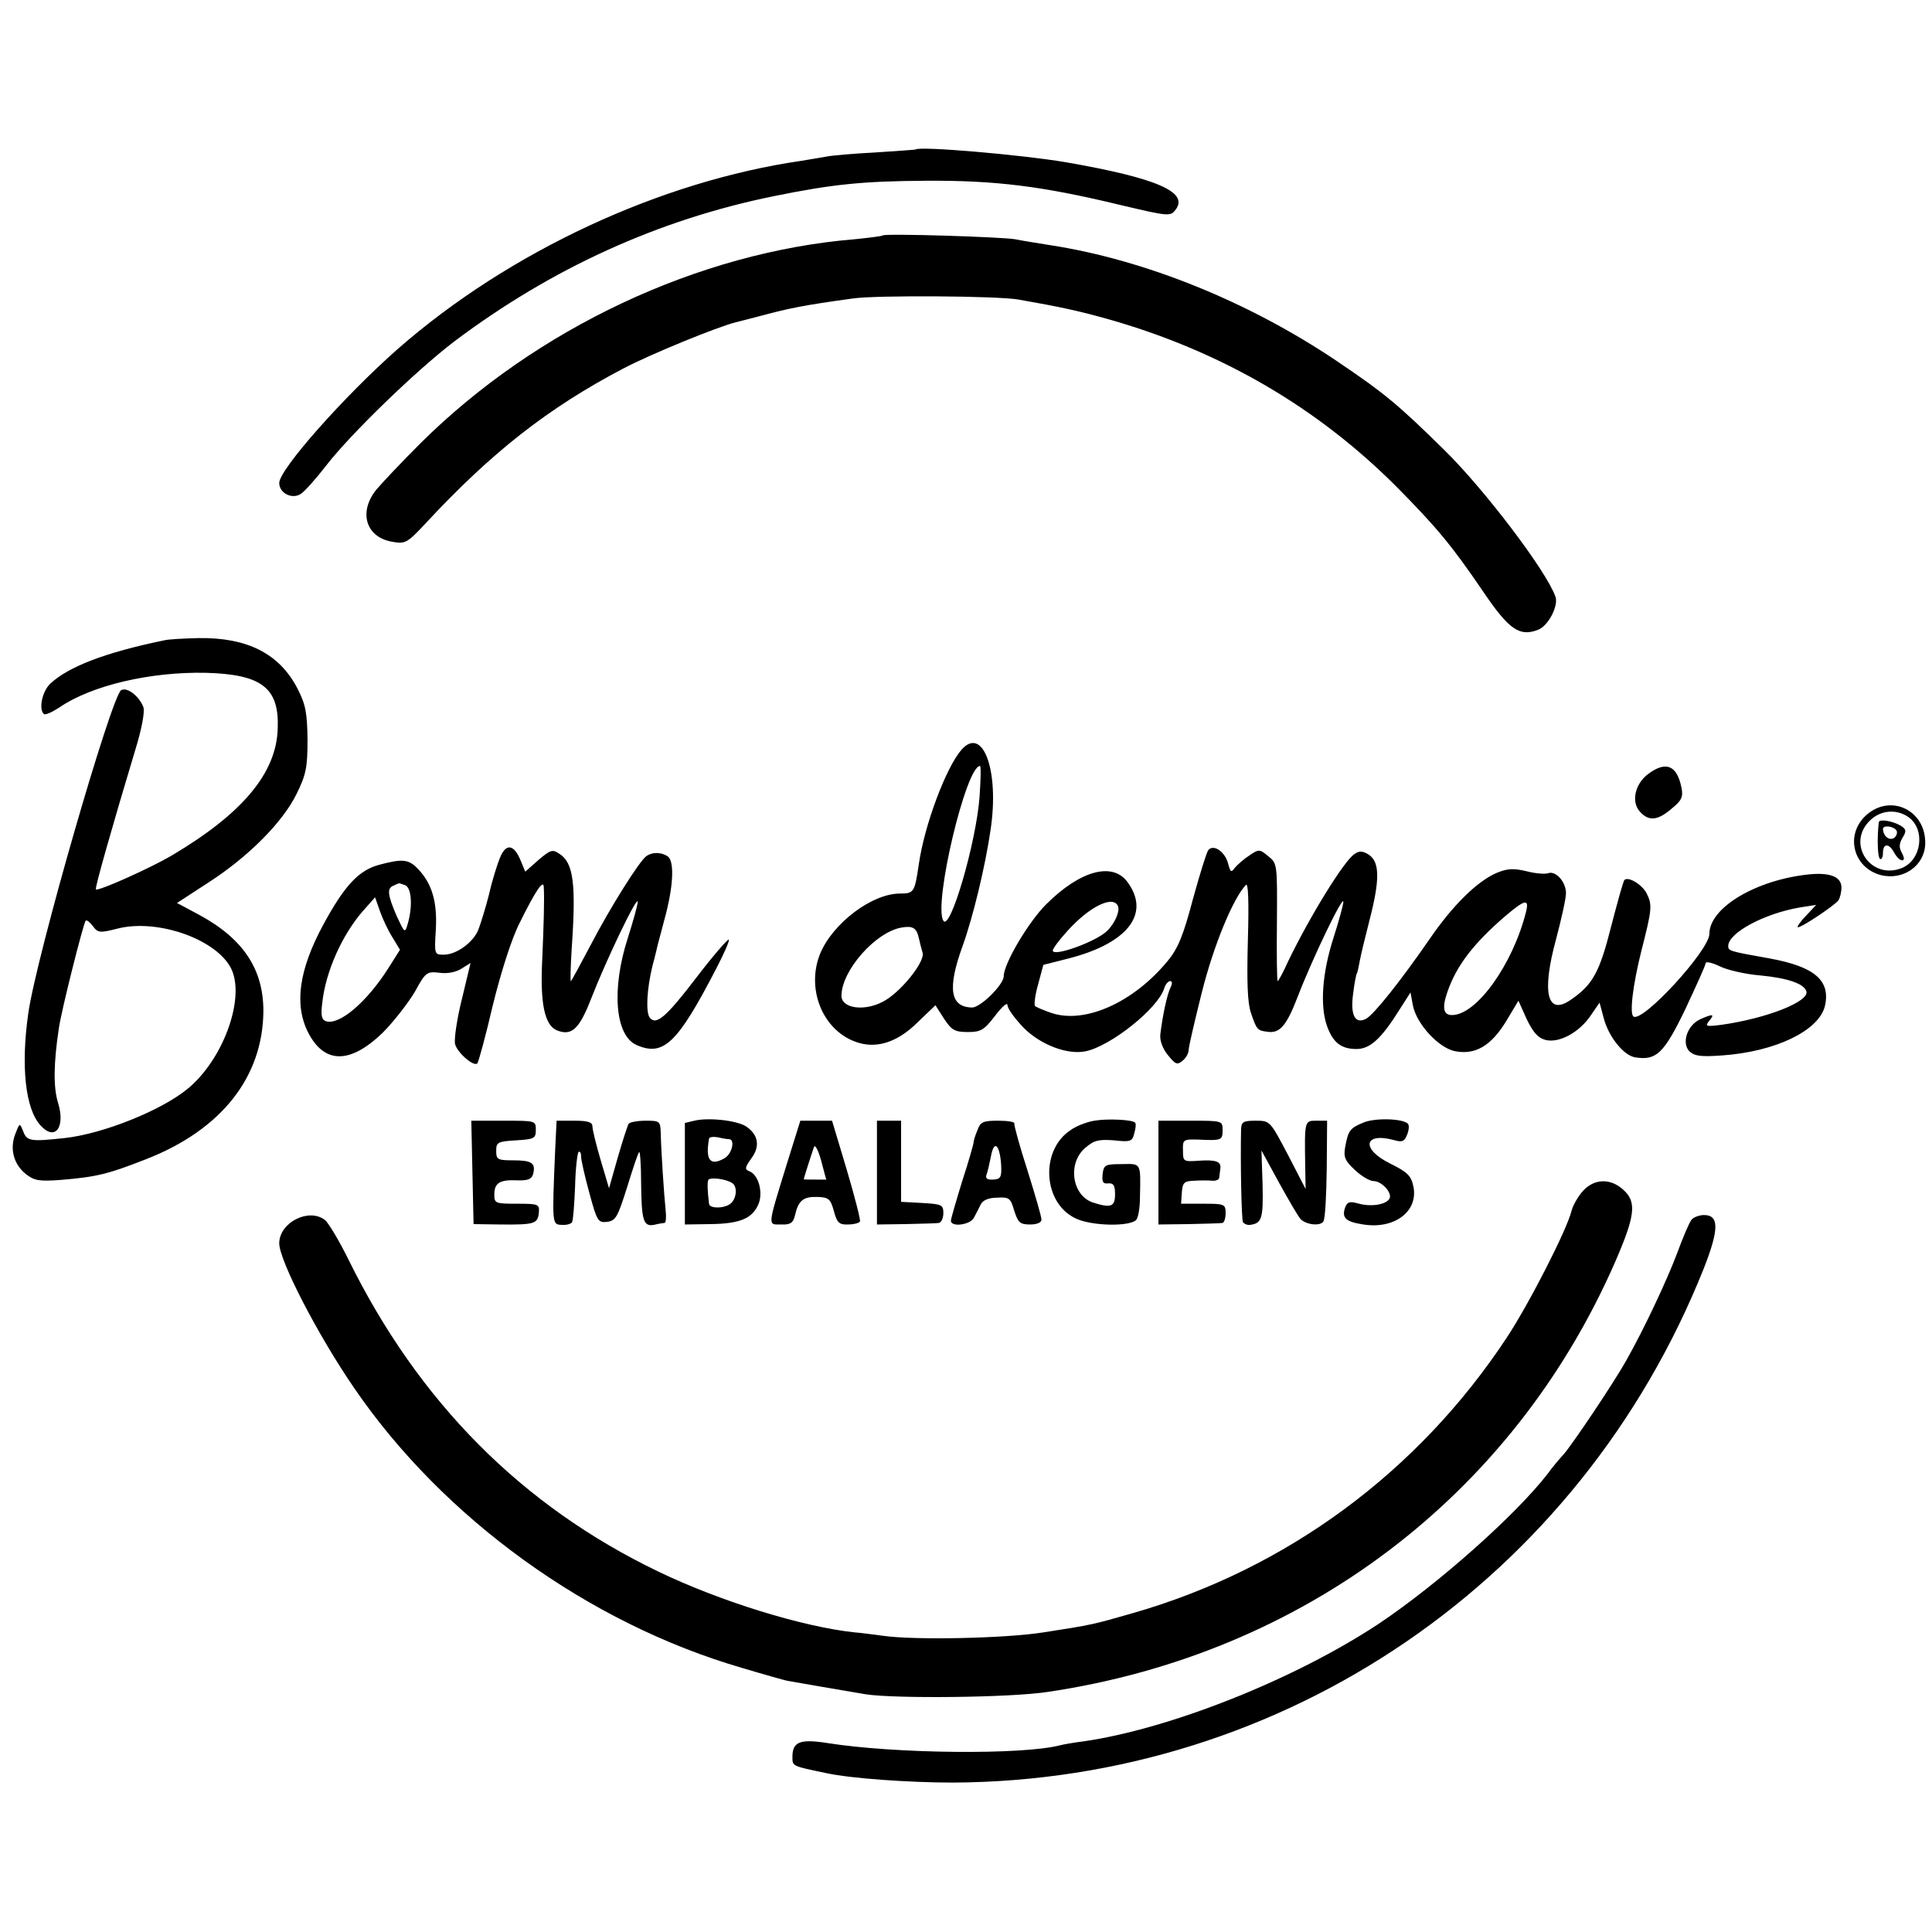
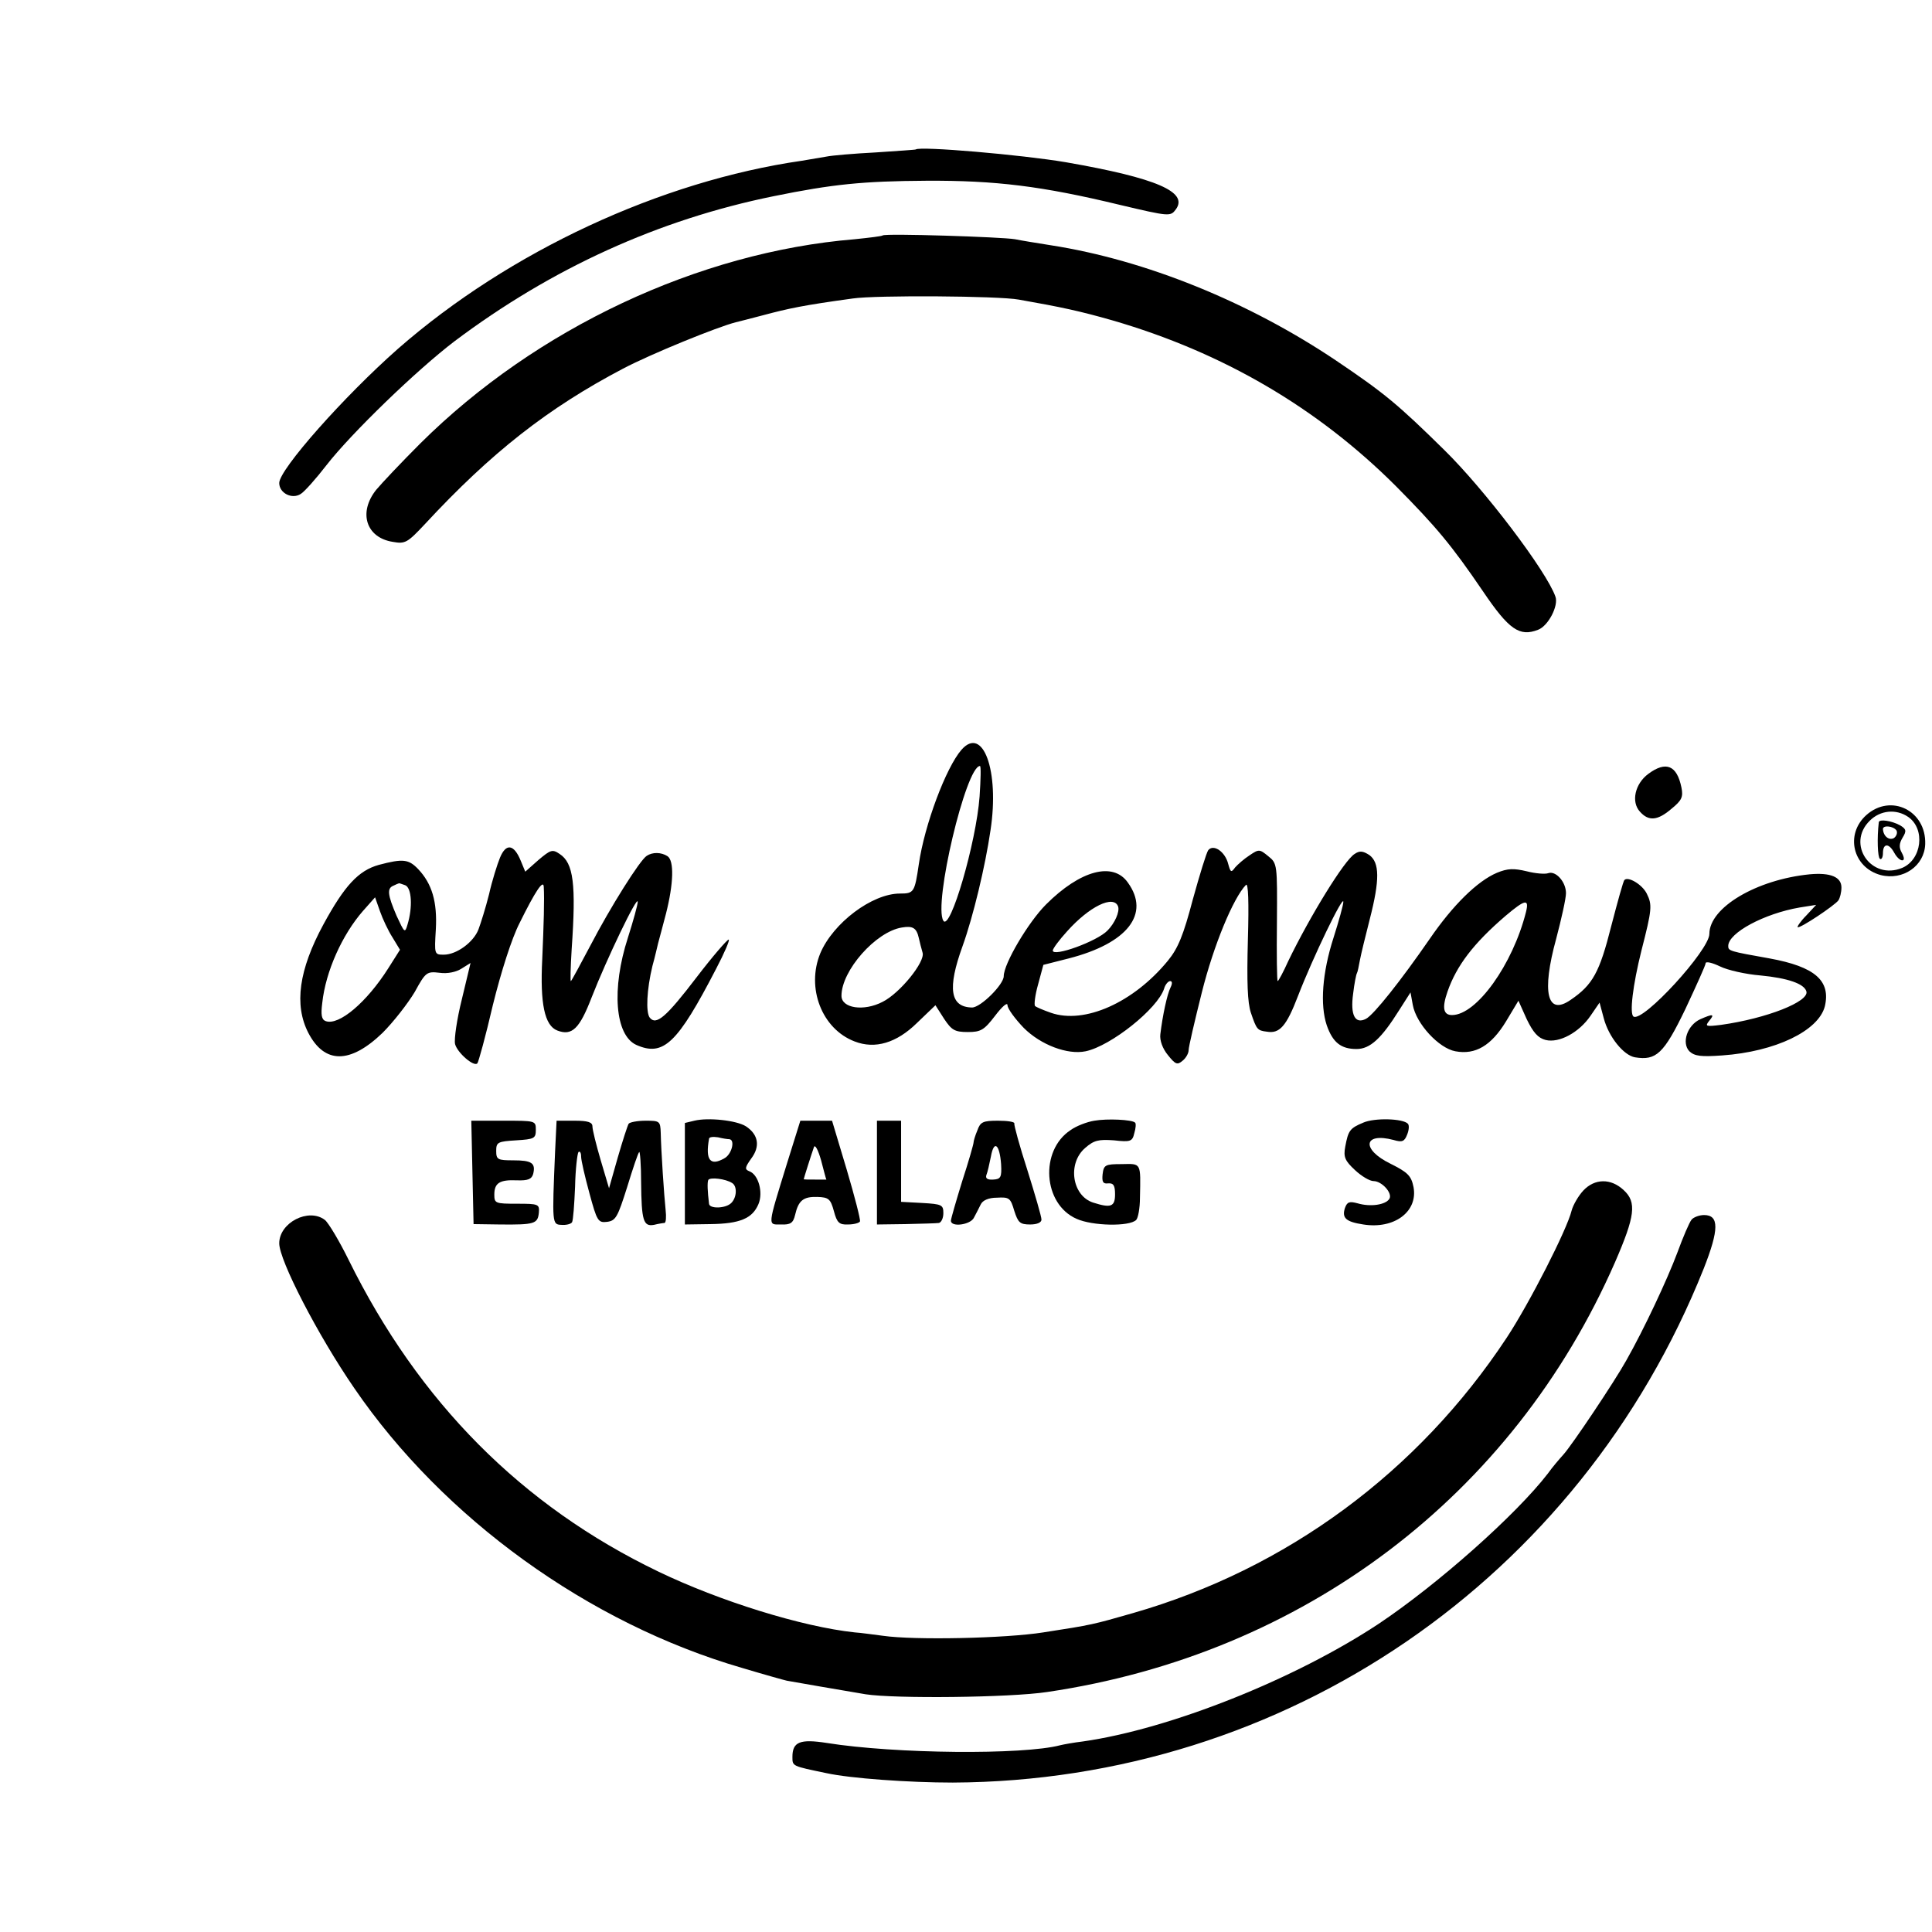
<svg xmlns="http://www.w3.org/2000/svg" version="1.0" width="512pt" height="512pt" viewBox="0 0 512 512" preserveAspectRatio="xMidYMid meet">
  <g transform="translate(0,512) scale(0.1,-0.1)" fill="#000000" stroke="none">
    <path d="M2427 4724 c-1 -1 -49 -4 -107 -8 -58 -3 -116 -8 -130 -11 -13 -2 -42 -7 -65 -11 -374 -54 -775 -240 -1070 -498 -143 -126 -315 -320 -315 -356 0 -27 34 -44 57 -29 10 6 41 41 68 76 66 85 240 253 340 329 257 193 540 322 845 384 157 32 237 40 405 41 183 1 306 -14 513 -64 131 -31 134 -31 148 -12 34 46 -50 83 -291 125 -118 20 -387 43 -398 34z" />
    <path d="M2339 4496 c-2 -2 -35 -6 -74 -10 -413 -34 -844 -236 -1151 -541 -49 -49 -102 -105 -117 -123 -48 -60 -27 -127 44 -138 33 -6 39 -2 85 47 176 190 327 308 525 412 74 39 251 111 299 123 8 2 40 10 70 18 71 19 109 27 240 45 61 9 386 7 440 -3 114 -20 164 -31 248 -55 293 -85 544 -232 752 -440 106 -107 147 -156 230 -278 69 -102 97 -121 146 -102 27 10 55 64 46 88 -24 68 -188 284 -294 388 -124 122 -159 151 -288 238 -231 155 -504 266 -755 305 -38 6 -81 13 -95 16 -34 6 -345 16 -351 10z" />
-     <path d="M435 3423 c-156 -32 -254 -70 -302 -115 -21 -20 -31 -67 -17 -80 3 -4 21 4 41 17 86 59 242 95 388 92 149 -4 195 -40 191 -147 -3 -119 -94 -227 -284 -339 -55 -32 -193 -94 -198 -88 -3 3 42 162 104 368 18 58 26 103 22 115 -11 29 -43 54 -59 45 -26 -17 -224 -703 -246 -856 -20 -140 -8 -253 32 -297 38 -43 67 -7 47 59 -13 41 -12 106 2 198 7 49 65 278 71 285 3 3 11 -4 19 -14 13 -18 18 -19 65 -7 109 28 270 -31 304 -111 33 -80 -25 -236 -116 -312 -69 -58 -226 -121 -328 -132 -92 -10 -100 -8 -110 19 -9 22 -9 21 -20 -7 -16 -40 -5 -81 27 -107 23 -18 36 -20 92 -16 96 8 125 15 227 55 200 78 310 218 311 393 0 111 -54 192 -171 255 l-58 31 83 54 c107 69 197 160 234 235 25 51 29 70 29 144 -1 72 -5 93 -27 136 -48 92 -133 135 -262 133 -39 -1 -80 -3 -91 -6z" />
    <path d="M2548 3133 c-41 -47 -98 -199 -113 -303 -11 -75 -13 -78 -50 -78 -74 0 -177 -78 -211 -158 -38 -92 4 -201 91 -234 54 -21 111 -4 165 49 l49 47 23 -36 c20 -30 28 -35 63 -35 34 0 43 5 72 43 19 25 33 37 33 28 0 -9 20 -36 43 -60 45 -45 116 -72 164 -62 67 14 191 113 208 166 3 11 11 20 16 20 6 0 6 -7 1 -17 -9 -18 -21 -74 -27 -124 -2 -16 6 -38 20 -55 20 -25 25 -27 39 -15 9 7 16 20 16 28 0 9 16 77 35 153 31 124 83 250 117 285 6 6 8 -45 5 -146 -3 -112 -1 -166 8 -193 15 -44 17 -47 42 -50 34 -6 52 14 83 95 39 101 120 269 120 249 0 -8 -12 -51 -26 -95 -30 -93 -36 -178 -18 -232 16 -46 38 -63 79 -63 36 0 66 28 113 103 l30 47 6 -33 c9 -50 69 -115 113 -123 53 -10 95 15 134 79 l33 55 22 -49 c17 -35 30 -50 50 -55 36 -9 89 20 119 64 l24 35 11 -41 c13 -50 53 -99 83 -104 56 -9 76 9 133 127 29 62 54 117 54 122 0 6 17 2 38 -8 20 -10 69 -21 107 -24 73 -7 116 -22 122 -42 9 -27 -105 -72 -226 -89 -40 -5 -43 -4 -32 10 16 19 11 20 -23 5 -35 -16 -50 -63 -29 -85 14 -13 31 -15 87 -11 141 10 255 65 272 130 16 68 -26 105 -146 127 -107 19 -110 20 -110 33 0 35 96 86 189 102 l44 7 -26 -28 c-15 -15 -25 -30 -23 -31 5 -5 99 58 108 71 4 6 8 21 8 34 0 28 -29 40 -84 35 -141 -14 -266 -88 -266 -158 0 -43 -176 -235 -201 -219 -11 7 -2 83 21 175 28 109 29 121 14 151 -12 24 -49 46 -59 36 -3 -2 -18 -57 -35 -122 -31 -123 -49 -156 -108 -196 -62 -43 -77 20 -38 162 14 53 26 107 26 121 0 30 -27 60 -47 53 -8 -3 -34 -1 -57 5 -34 8 -50 8 -79 -4 -52 -22 -117 -86 -178 -175 -76 -110 -148 -201 -169 -212 -29 -15 -42 10 -34 67 3 26 8 51 10 54 2 3 5 19 8 35 3 16 15 65 26 108 27 105 26 150 -1 170 -17 11 -26 12 -39 3 -27 -16 -119 -166 -176 -284 -13 -29 -26 -53 -28 -53 -2 0 -3 70 -2 156 1 153 1 156 -23 175 -23 19 -25 19 -50 2 -14 -9 -31 -24 -38 -32 -10 -14 -12 -13 -18 9 -8 33 -39 54 -53 37 -5 -7 -23 -66 -41 -131 -25 -95 -39 -129 -66 -162 -91 -111 -221 -169 -310 -138 -20 7 -39 15 -42 18 -3 3 0 29 8 57 l14 52 67 17 c156 40 217 118 157 201 -39 56 -126 33 -217 -58 -47 -47 -112 -157 -112 -190 0 -22 -61 -83 -84 -83 -58 1 -66 50 -25 163 28 78 60 211 74 307 24 157 -20 278 -77 213z m48 -124 c-9 -122 -78 -358 -96 -329 -27 43 60 410 97 410 3 0 2 -36 -1 -81z m367 -291 c5 -14 -9 -45 -28 -64 -28 -29 -145 -71 -145 -53 0 5 17 28 38 51 59 66 123 97 135 66z m1081 -15 c-35 -139 -131 -273 -196 -273 -23 0 -27 19 -12 62 24 69 69 128 154 201 52 44 63 46 54 10z m-1609 -69 c2 -10 7 -28 10 -39 7 -24 -60 -107 -106 -130 -50 -26 -109 -17 -109 16 0 67 91 170 160 181 29 5 39 -1 45 -28z" />
    <path d="M4368 3069 c-35 -26 -46 -74 -22 -100 23 -26 47 -24 84 8 27 22 31 31 26 56 -12 59 -41 71 -88 36z" />
    <path d="M4946 2960 c-57 -51 -36 -139 38 -159 59 -15 116 24 118 82 3 89 -91 135 -156 77z m111 -5 c46 -32 36 -113 -16 -135 -82 -34 -149 63 -86 125 28 28 70 32 102 10z" />
    <path d="M4979 2941 c-5 -43 -3 -93 3 -97 4 -3 8 4 8 15 0 27 16 27 30 1 6 -11 15 -20 21 -20 6 0 6 7 -1 20 -8 14 -7 25 2 40 11 18 10 23 -7 33 -22 12 -55 17 -56 8z m47 -22 c3 -6 0 -15 -7 -20 -13 -7 -28 5 -29 24 0 11 28 8 36 -4z" />
    <path d="M1325 2847 c-7 -17 -21 -61 -29 -97 -9 -36 -22 -77 -28 -93 -13 -34 -58 -67 -92 -67 -25 0 -25 1 -21 67 4 73 -10 121 -47 160 -25 26 -40 28 -104 11 -54 -15 -91 -55 -147 -158 -65 -120 -78 -213 -40 -287 43 -83 111 -83 197 0 29 29 67 78 85 108 29 53 32 55 66 51 21 -3 44 2 58 11 l24 15 -23 -96 c-13 -52 -21 -106 -18 -119 6 -23 50 -61 59 -51 3 3 22 72 41 154 22 89 50 177 71 218 42 85 63 116 64 96 2 -33 0 -100 -4 -192 -6 -117 6 -176 40 -189 39 -15 59 5 91 88 39 100 122 273 122 253 0 -8 -12 -51 -26 -95 -44 -136 -34 -258 22 -284 72 -32 109 3 212 202 22 42 37 77 33 77 -4 0 -43 -45 -85 -100 -81 -106 -107 -128 -124 -107 -11 14 -8 75 7 137 7 25 13 52 15 60 2 8 12 44 21 79 20 79 22 140 4 152 -17 11 -40 11 -55 1 -18 -11 -97 -137 -149 -237 -26 -49 -49 -92 -52 -95 -2 -2 -1 36 2 85 12 172 5 228 -32 252 -19 13 -24 11 -56 -16 l-35 -31 -12 29 c-18 44 -39 47 -55 8z m-251 -73 c17 -7 20 -58 6 -104 -7 -24 -8 -22 -29 23 -24 56 -26 73 -8 80 6 3 13 6 14 6 1 1 8 -2 17 -5z m-34 -138 l20 -33 -31 -49 c-57 -90 -131 -153 -166 -140 -11 4 -13 17 -9 48 9 84 53 181 108 244 l32 36 13 -37 c7 -20 22 -52 33 -69z" />
    <path d="M1840 2150 l-25 -6 0 -134 0 -135 68 1 c78 1 111 15 127 53 13 31 0 78 -24 87 -13 5 -12 10 5 34 24 32 19 63 -14 85 -25 16 -100 24 -137 15z m93 -49 c16 -2 6 -41 -14 -51 -37 -21 -50 -4 -40 52 0 5 11 6 24 4 12 -3 25 -5 30 -5z m7 -116 c14 -8 13 -38 -2 -53 -15 -15 -58 -16 -59 -2 -4 33 -5 56 -2 63 5 8 46 3 63 -8z" />
    <path d="M2900 2150 c-19 -3 -48 -14 -63 -25 -82 -54 -73 -196 16 -235 42 -19 140 -21 158 -3 5 5 10 31 10 59 2 94 4 90 -48 89 -44 0 -48 -2 -51 -27 -2 -20 1 -26 15 -24 14 1 18 -6 18 -29 0 -33 -11 -37 -58 -22 -56 18 -69 104 -21 145 23 20 35 23 76 20 44 -5 49 -3 54 19 4 13 5 26 2 28 -8 8 -74 11 -108 5z" />
    <path d="M3613 2145 c-36 -15 -40 -21 -48 -64 -5 -27 -1 -37 26 -62 17 -16 39 -29 49 -29 22 0 51 -32 42 -47 -10 -16 -50 -22 -84 -12 -22 6 -28 4 -34 -13 -8 -26 3 -36 49 -43 82 -13 145 34 133 99 -6 30 -15 39 -61 62 -78 38 -72 84 8 63 23 -7 29 -4 36 14 5 12 6 25 2 29 -13 14 -88 16 -118 3z" />
    <path d="M1252 2013 l3 -137 70 -1 c92 -1 100 2 103 31 2 23 -1 24 -58 24 -57 0 -60 1 -60 24 0 31 14 40 60 38 29 -1 39 3 43 17 7 29 -4 36 -53 36 -41 0 -45 2 -45 25 0 23 4 25 53 28 48 3 52 5 52 28 0 24 -1 24 -85 24 l-86 0 3 -137z" />
    <path d="M1471 2067 c-8 -191 -8 -192 17 -193 12 -1 25 2 28 7 3 5 6 47 8 94 1 47 6 88 9 92 4 3 7 -2 7 -12 0 -10 10 -53 22 -97 20 -74 23 -79 47 -76 23 3 28 13 53 92 15 49 29 91 32 93 2 3 5 -33 5 -80 1 -102 6 -118 34 -113 12 3 25 5 28 5 4 1 5 16 3 34 -4 37 -12 157 -13 205 -1 31 -3 32 -40 32 -22 0 -42 -4 -45 -8 -3 -5 -16 -45 -29 -90 l-23 -81 -22 74 c-12 41 -22 81 -22 90 0 11 -12 15 -47 15 l-48 0 -4 -83z" />
    <path d="M2086 2038 c-53 -172 -52 -163 -16 -163 25 -1 32 4 37 25 9 39 22 49 59 48 30 -1 35 -5 44 -38 8 -30 14 -36 37 -35 16 0 30 4 32 8 2 4 -14 66 -35 137 l-39 130 -42 0 -42 0 -35 -112z m104 -44 c0 0 -13 0 -30 0 -16 0 -30 0 -30 1 0 2 19 62 27 85 3 8 11 -7 19 -35 7 -27 13 -50 14 -51z" />
    <path d="M2324 2013 l0 -138 75 1 c42 1 82 2 89 3 6 1 12 12 12 26 0 22 -4 24 -56 27 l-56 3 0 108 0 107 -32 0 -32 0 0 -137z" />
    <path d="M2590 2124 c-6 -14 -10 -28 -10 -32 0 -4 -13 -50 -30 -102 -16 -52 -30 -100 -30 -105 0 -18 52 -11 61 8 5 9 13 25 18 35 5 11 21 18 43 18 33 2 36 -1 46 -35 10 -31 15 -36 42 -36 18 0 30 5 30 13 0 8 -17 66 -37 130 -21 65 -36 120 -35 125 1 4 -18 7 -43 7 -40 0 -47 -3 -55 -26z m63 -89 c2 -35 -1 -40 -21 -41 -15 -1 -21 3 -18 12 3 7 8 29 12 49 8 45 23 33 27 -20z" />
-     <path d="M3070 2013 l0 -138 80 1 c44 1 84 2 89 3 5 0 9 12 9 26 0 24 -3 25 -59 25 l-59 0 2 30 c2 26 6 30 33 31 16 1 38 1 48 0 9 -1 18 3 18 8 1 6 2 17 3 24 3 19 -12 24 -57 21 -41 -3 -42 -2 -42 27 -1 29 1 30 40 29 62 -3 65 -2 65 25 0 25 -1 25 -85 25 l-85 0 0 -137z" />
-     <path d="M3289 2128 c-2 -89 1 -239 5 -247 4 -5 12 -8 19 -7 31 4 35 17 33 106 l-3 91 47 -86 c26 -47 51 -90 57 -96 15 -15 52 -19 60 -6 5 7 8 69 9 140 l1 127 -29 0 c-31 0 -31 0 -29 -123 l1 -58 -47 91 c-47 89 -47 90 -85 90 -33 0 -38 -3 -39 -22z" />
    <path d="M4196 1965 c-13 -14 -27 -38 -31 -53 -12 -50 -112 -246 -172 -337 -235 -356 -583 -613 -991 -730 -105 -30 -107 -31 -237 -51 -101 -16 -342 -21 -425 -9 -25 3 -58 8 -75 9 -140 15 -358 83 -520 161 -362 174 -635 449 -821 826 -25 51 -54 99 -63 106 -43 33 -121 -7 -121 -62 0 -45 102 -243 199 -384 236 -345 621 -623 1027 -741 60 -18 114 -33 119 -34 16 -3 155 -27 209 -36 77 -12 382 -9 481 6 679 100 1234 520 1505 1139 53 122 58 159 23 191 -34 32 -77 31 -107 -1z" />
    <path d="M4483 1888 c-6 -7 -23 -47 -38 -88 -27 -72 -88 -202 -135 -285 -31 -56 -145 -226 -167 -250 -10 -11 -29 -33 -41 -50 -84 -109 -291 -293 -448 -398 -222 -147 -553 -279 -784 -312 -25 -3 -52 -8 -60 -10 -98 -26 -438 -23 -619 6 -71 11 -91 3 -91 -37 0 -25 -1 -24 90 -43 64 -14 219 -25 335 -25 881 4 1661 538 1990 1362 41 104 41 142 1 142 -13 0 -28 -6 -33 -12z" />
  </g>
</svg>